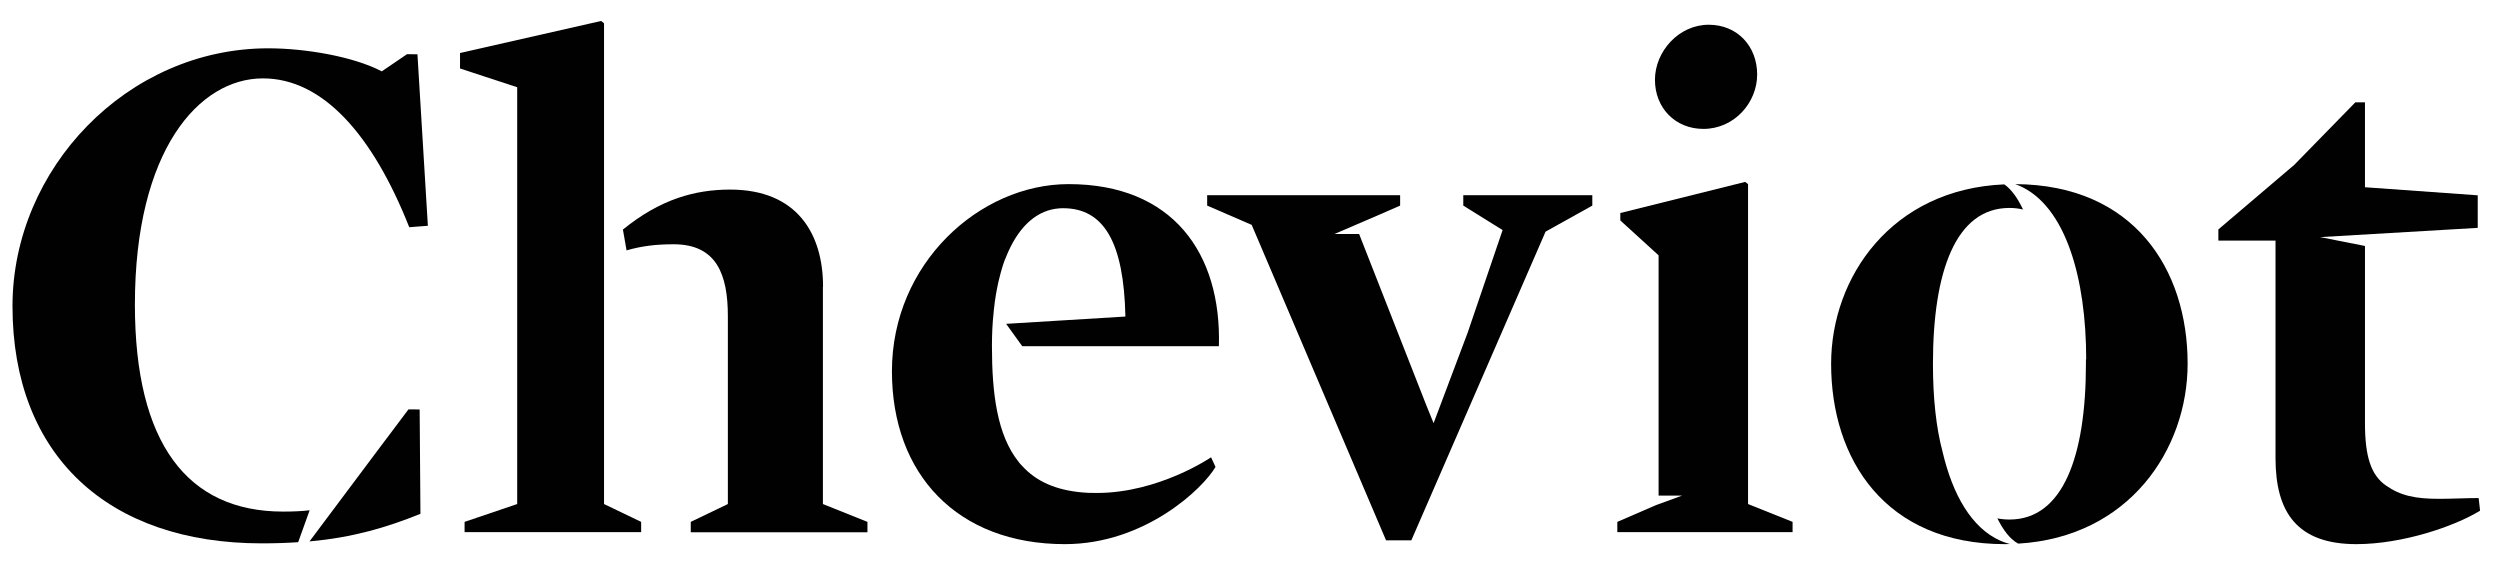
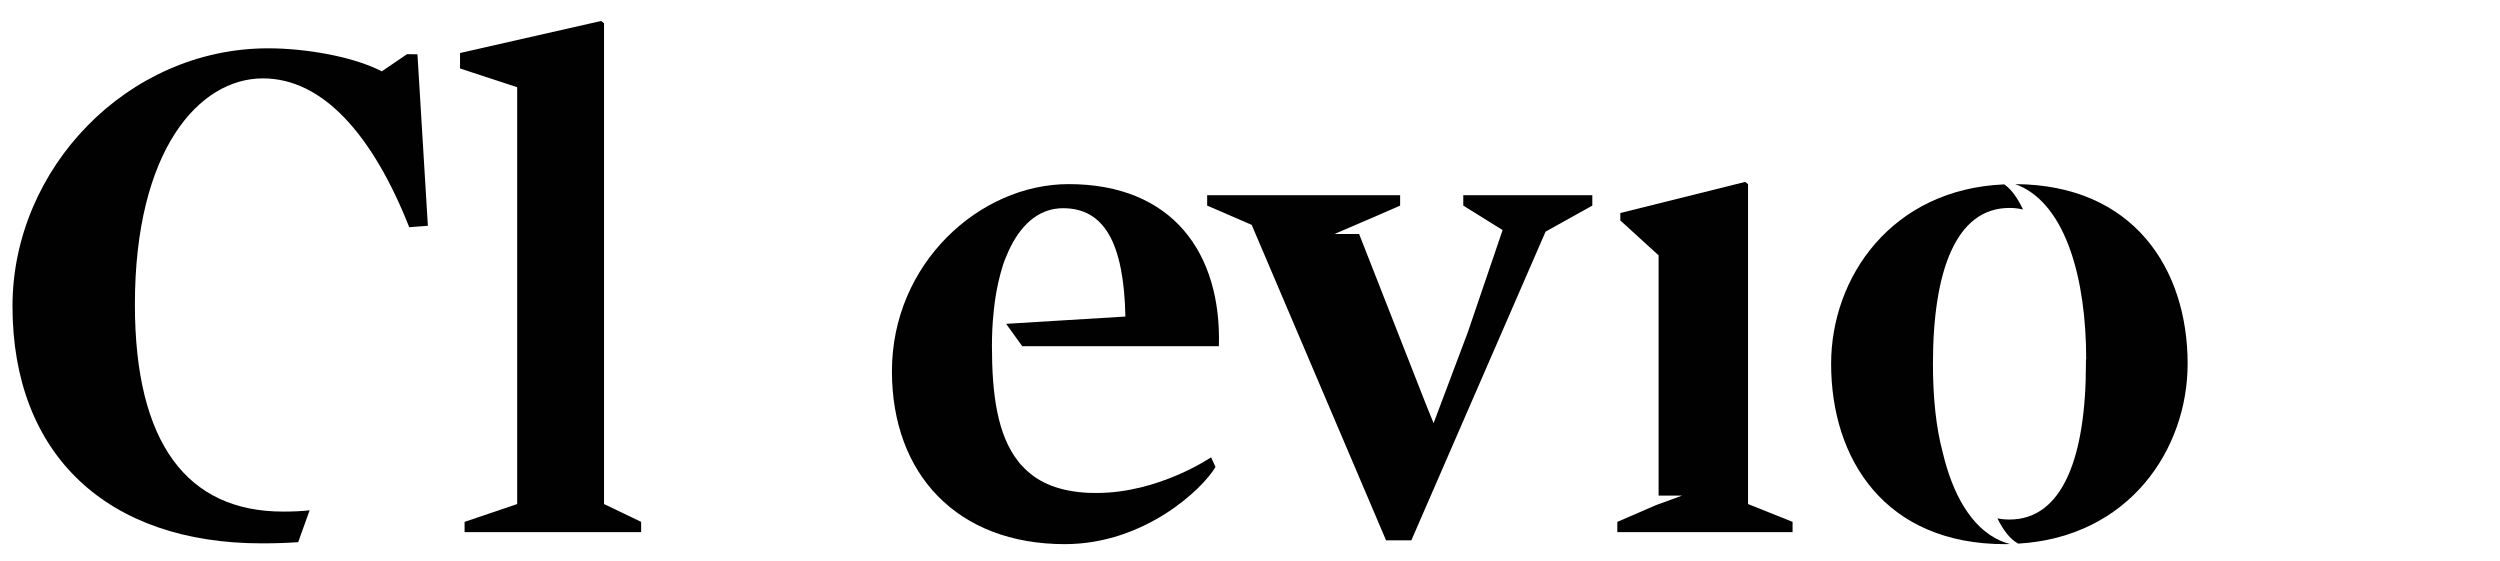
<svg xmlns="http://www.w3.org/2000/svg" version="1.1" id="Layer_1" x="0px" y="0px" viewBox="0 0 1920 430.6" style="enable-background:new 0 0 1920 430.6;" xml:space="preserve">
  <style type="text/css">
	.st0{fill:#010101;}
</style>
-   <path class="st0" d="M632.1,220.1c0-40.5-19.9-74.5-71.3-74.5c-27,0-53.6,7.3-82.4,30.7l2.8,16c11.7-3.4,22.7-4.7,36.2-4.7  c33.1,0,41.6,23.4,41.6,55.3v144.2l-28.5,13.7v8h135.7v-8l-34.2-13.7V220.1z" />
  <polygon class="st0" points="463.9,185.9 463.9,119.7 463.9,17.9 461.7,16.1 353.3,40.7 353.3,52.6 397.2,67 397.2,387.1   356.8,400.8 356.8,408.7 492.4,408.7 492.4,400.8 463.9,387.1 463.9,263.4 463.9,198.4 " />
-   <path class="st0" d="M816.7,159.6c-1.4,0-2.7,0.1-4,0.3C814,159.8,815.4,159.6,816.7,159.6" />
  <path class="st0" d="M820.7,141.4c-68.4,0-135.7,61-135.7,143.7c0,79.2,50.2,132.8,132.8,132.8c61.8,0,106.4-43.1,115.7-59.3  l-3.4-7.4c0,0-40,27.4-87.8,27.4c-2.1,0-4.2-0.1-6.2-0.1c-0.1,0-0.3,0-0.4,0c-21.9-1.1-37.6-7.5-48.7-18.6c0,0,0,0-0.1-0.1  c-0.8-0.8-1.6-1.7-2.4-2.5c-0.4-0.4-0.8-0.9-1.2-1.3c-0.3-0.4-0.7-0.8-1-1.3c-16.4-20.4-20.5-52.1-20.5-88.9  c0-9.1,0.4-17.7,1.3-25.8c0-0.4,0.1-0.9,0.1-1.3c0.2-2.3,0.5-4.6,0.8-6.8c0.2-1.5,0.4-3.1,0.7-4.6c0-0.2,0.1-0.5,0.1-0.7  c0.5-3,1.1-6,1.7-8.8c0.1-0.4,0.2-0.7,0.2-1c0.5-2.3,1.1-4.6,1.7-6.8c0.3-1.2,0.7-2.3,1-3.5c0.3-0.9,0.5-1.8,0.8-2.7  c0.7-2.2,1.5-4.4,2.4-6.4c0-0.1,0.1-0.1,0.1-0.2c8.5-21.3,21.6-34.5,38.1-36.9c0.1,0,0.1,0,0.2,0c1.8-0.3,3.6-0.4,5.4-0.4  c31.4,0,46.7,26.2,47.9,83.2l-91.6,5.6l12.4,17.2h151C938.2,194.4,900.5,141.4,820.7,141.4" />
  <polygon class="st0" points="1123.8,157.9 1154,176.7 1127.2,255.4 1101,325 1095.4,311.2 1043.8,179.7 1024.9,179.7 1059.5,164.8   1075.3,157.9 1075.3,149.9 927.1,149.9 927.1,157.9 961.3,172.7 1064.5,415 1083.9,415 1187,177.9 1222.9,157.9 1222.9,149.9   1123.8,149.9 " />
-   <path class="st0" d="M1308.2,99c23.7,0,41.3-20.1,41.3-41.8c0-21.6-15.1-38.2-37.2-38.2c-23.1,0-41.3,20.6-41.3,42.3  C1271,82.9,1286.6,99,1308.2,99" />
  <polygon class="st0" points="1342.5,141.4 1340.3,139.7 1244.4,163.6 1244.4,169.3 1273.8,196.1 1273.8,380.6 1291.9,380.6   1271.9,387.9 1242.1,400.8 1242.1,408.7 1376.7,408.7 1376.7,400.8 1342.5,387.1 " />
-   <path class="st0" d="M1873.3,383.1c-18.2,0-29.6-2.3-41-10.3c-11.4-8-16-22.2-16-47.9V188.9l-34.4-6.8l121-7.1v-25l-86.6-6.2V78.6  h-7.4l-46.9,48l-58.3,49.6v8.6h43.9v167c0,41.6,16.5,66.1,62.1,66.1c35.4,0,75.6-13.7,95-25.7l-1.1-9.7  C1894.4,382.5,1882.4,383.1,1873.3,383.1" />
  <path class="st0" d="M1547.7,141.4c1.1,0.4,2.2,0.8,3.3,1.3c35.5,15.7,51.2,71,51.2,133.4l-0.2-0.1c0,1.1,0,2.2,0,3.3  c0,71.3-17.7,119.7-58.7,119.7c-3.3,0-6.4-0.3-9.3-0.9c4.5,9.1,9.8,16.1,16,19.4c85.2-5,130.1-72.4,130.1-138.2  C1680.1,206.7,1638.8,141.9,1547.7,141.4" />
  <path class="st0" d="M1491.9,347c-5-18.7-7.4-41.6-7.4-67.6c0-71.3,17.7-119.7,58.7-119.7c3.7,0,7.2,0.4,10.5,1.2  c-4.1-8.6-8.8-15.4-14.4-19.3c-86.5,3.6-133,71.2-133,137.8c0,73.5,41.6,138.5,133.4,138.5c1.3,0,2.6-0.1,3.9-0.1  c-2.6-0.7-5.1-1.5-7.5-2.6C1514.1,405.3,1499.6,379.9,1491.9,347" />
  <path class="st0" d="M312.6,41.6l-19.4,13.2c-21.7-11.4-58.7-17.7-87.2-17.7c-108.3,0-196.4,92.5-196.4,198  c0,114.6,73.3,182.2,191.3,182.2c10,0,19.3-0.3,28.1-0.9l8.8-24.5c-5.7,0.7-12.9,1-20.4,1c-73.5,0-113.8-52.4-113.8-159  c0-118.6,49.3-173.7,98.3-173.7c46.2,0,84.4,43.6,112.4,114.3l14.3-1.1l-8-131.7L312.6,41.6L312.6,41.6z" />
-   <path class="st0" d="M313.7,314.4l-24.5,32.6l-51.5,68.8c16.7-1.5,31.6-4.2,45.8-7.9c13.3-3.5,26.1-7.9,39.4-13.3l-0.6-80.1  C322.3,314.4,313.7,314.4,313.7,314.4z" />
</svg>